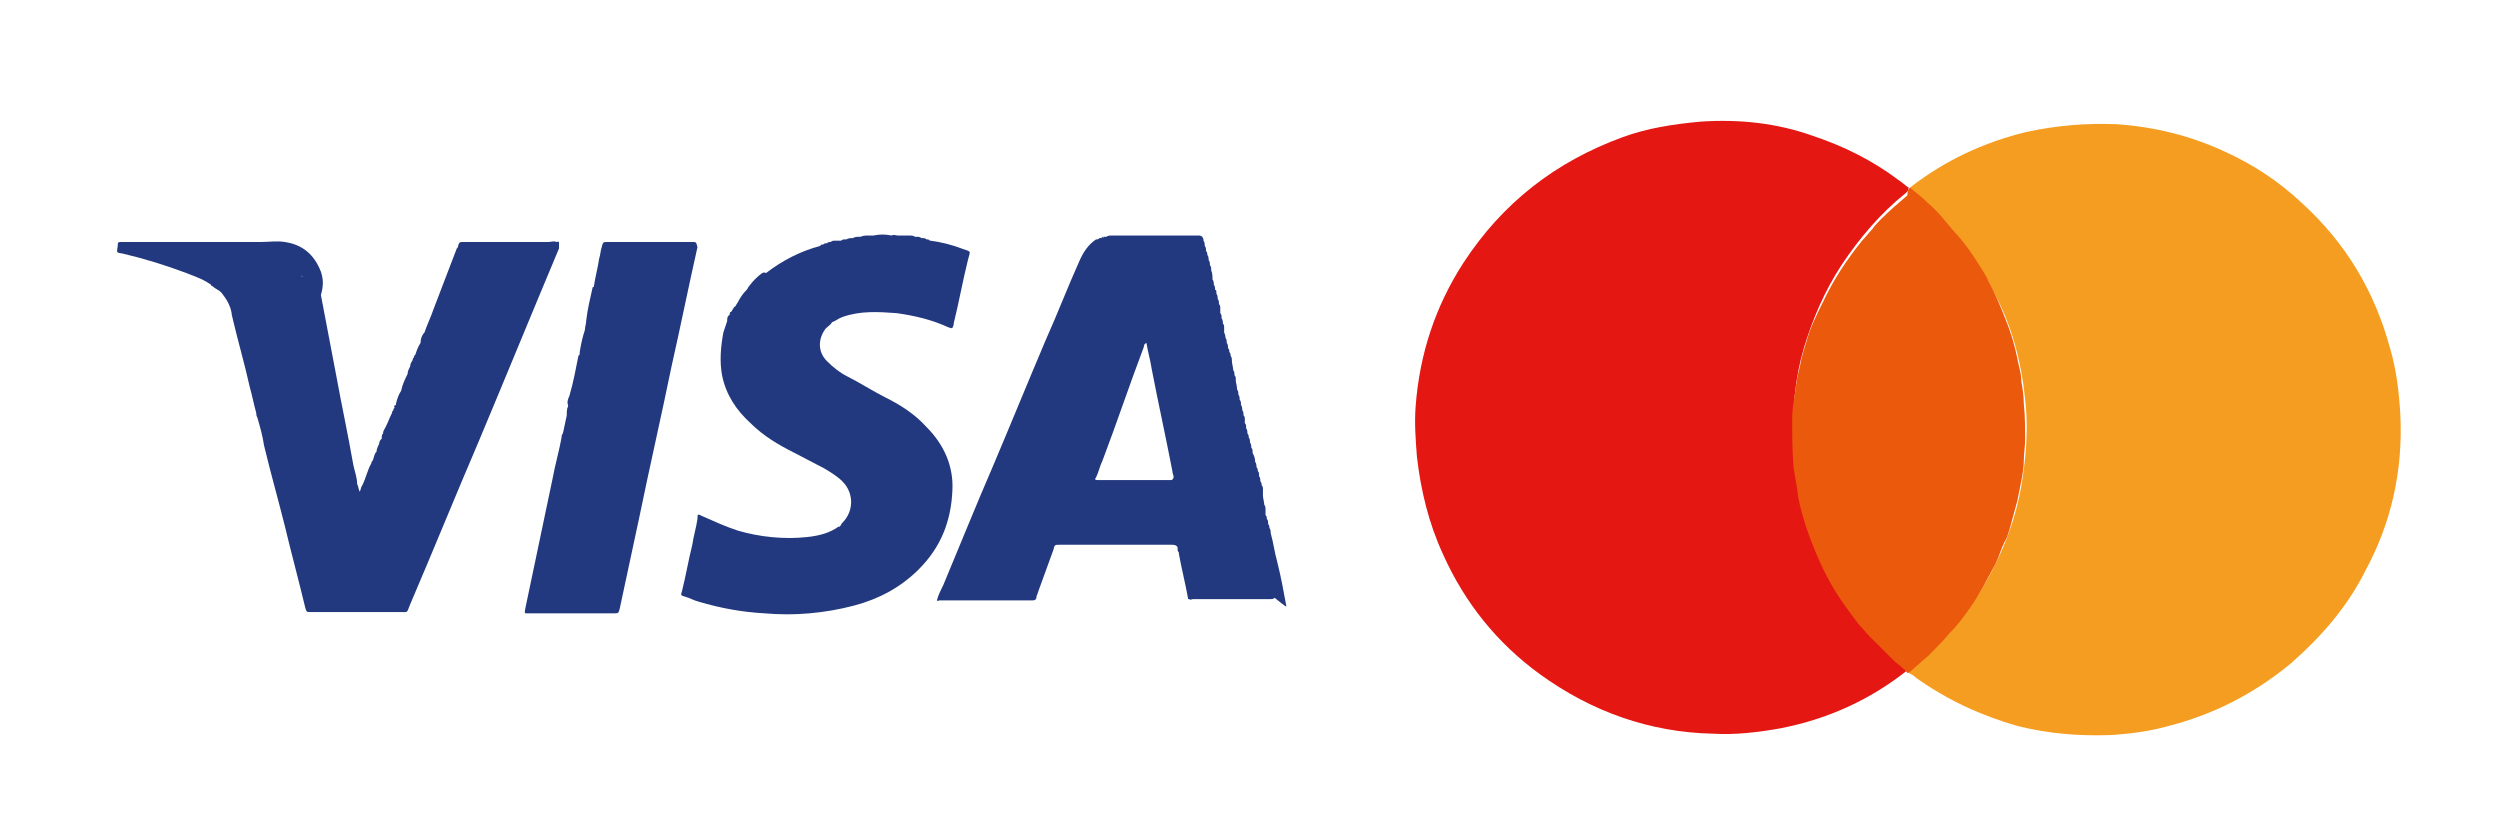
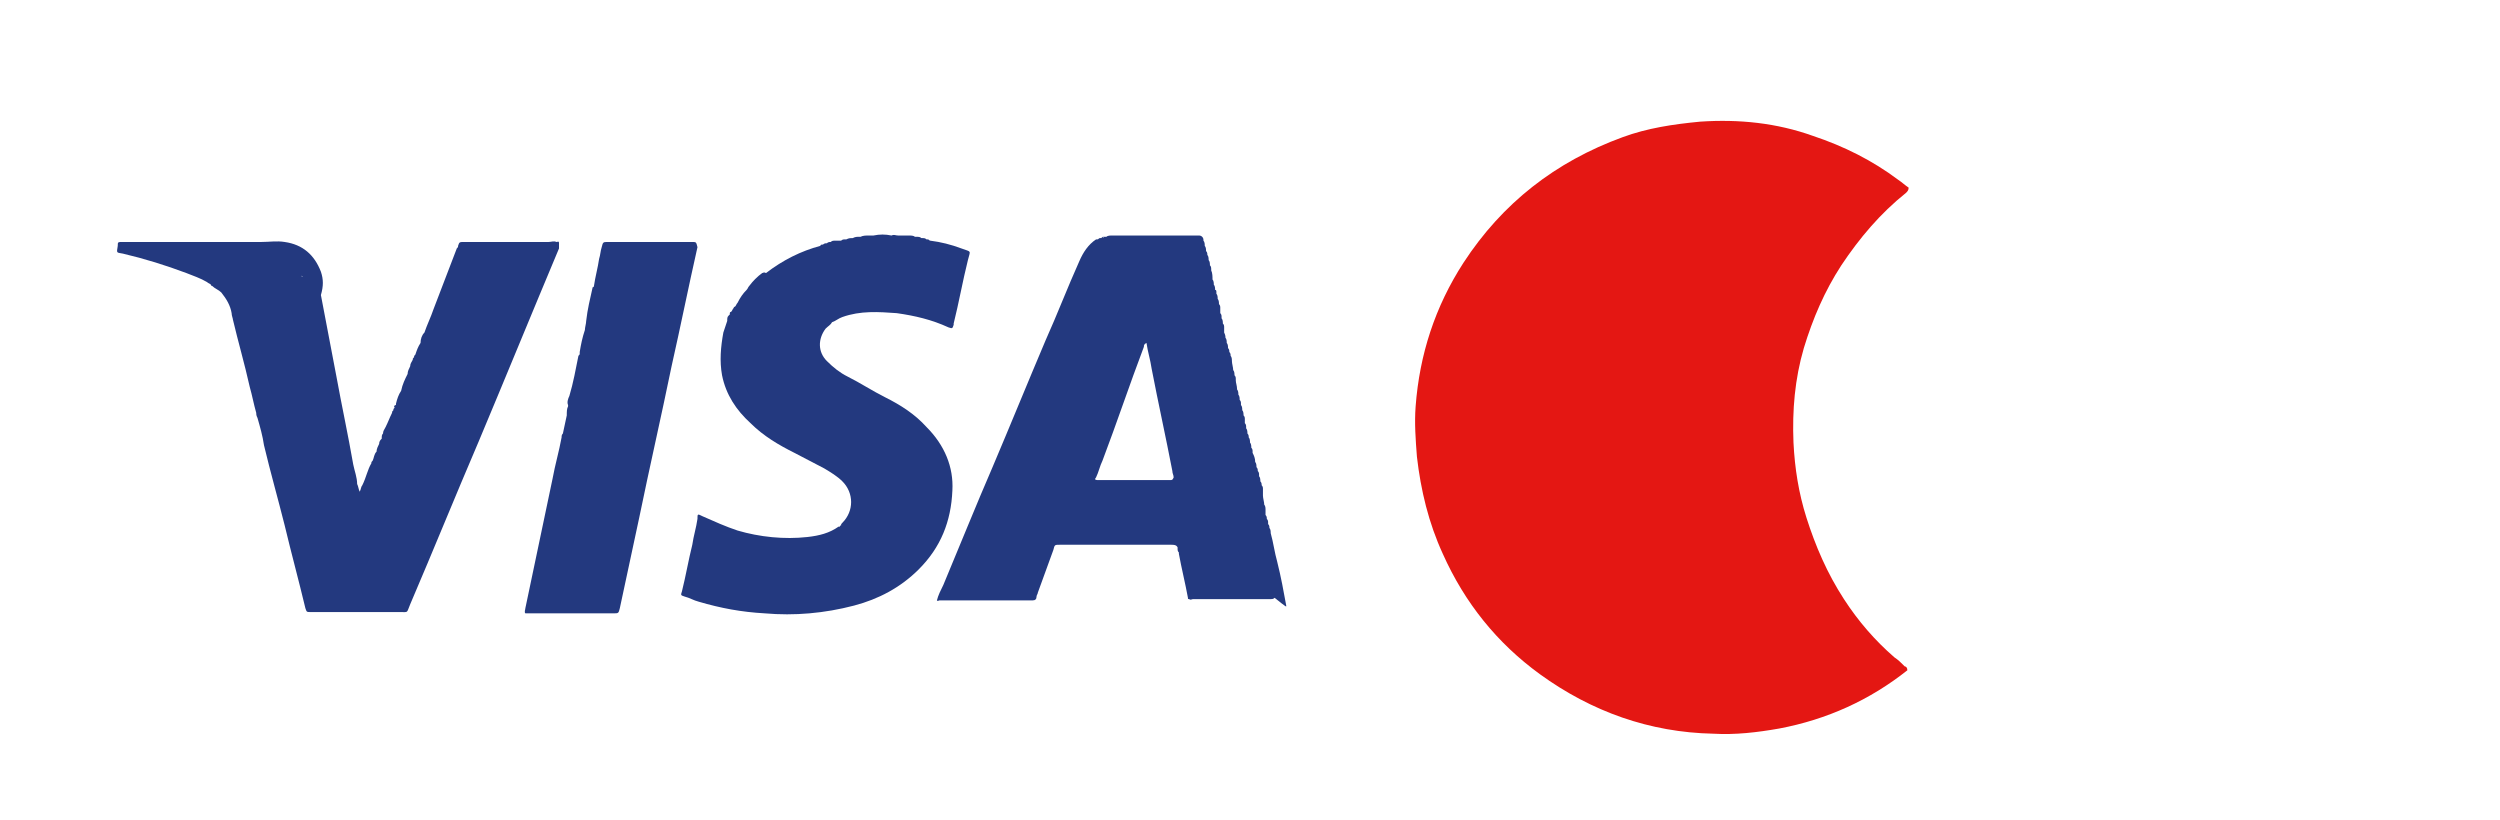
<svg xmlns="http://www.w3.org/2000/svg" version="1.1" id="Warstwa_1" x="0px" y="0px" viewBox="0 0 193.2 63.4" style="enable-background:new 0 0 193.2 63.4;" xml:space="preserve">
  <style type="text/css">
	.st0{fill:#23397F;}
	.st1{fill:#E41713;}
	.st2{fill:#F59D20;}
	.st3{fill:#EA590C;}
</style>
  <g>
    <path class="st0" d="M71.6,33c-0.9-1-2-1.7-3.2-2.3c-1-0.5-1.9-1.1-2.9-1.6c-0.6-0.3-1.1-0.7-1.6-1.2c-0.7-0.7-0.7-1.7-0.1-2.5   c0.2-0.2,0.4-0.3,0.5-0.5c0.3-0.1,0.5-0.3,0.8-0.4l0,0h0c1.4-0.5,2.8-0.4,4.2-0.3c1.4,0.2,2.7,0.5,4,1.1c0.3,0.1,0.3,0.1,0.4-0.2   c0,0,0-0.1,0-0.1c0.4-1.6,0.7-3.3,1.1-4.9c0.2-0.8,0.3-0.6-0.5-0.9c-0.8-0.3-1.6-0.5-2.4-0.6c-0.1,0-0.1-0.1-0.2-0.1l0,0   c0,0-0.1,0-0.1,0c-0.1-0.1-0.2-0.1-0.3-0.1c0,0-0.1,0-0.1,0c-0.1-0.1-0.2-0.1-0.4-0.1c0,0-0.1,0-0.1,0c-0.1-0.1-0.3-0.1-0.5-0.1   c0,0-0.1,0-0.1,0c-0.1,0-0.1,0-0.2,0c-0.2,0-0.4,0-0.5,0c-0.2,0-0.3-0.1-0.5,0c-0.5-0.1-0.9-0.1-1.4,0c0,0,0,0,0,0   c-0.1,0-0.2,0-0.3,0c-0.3,0-0.5,0-0.7,0.1c0,0-0.1,0-0.1,0c-0.2,0-0.3,0-0.5,0.1c0,0,0,0,0,0l0,0l0,0c-0.2,0-0.3,0-0.5,0.1   c0,0,0,0,0,0c0,0-0.1,0-0.1,0c-0.1,0-0.2,0-0.3,0.1c0,0,0,0-0.1,0c-0.1,0-0.1,0-0.2,0c0,0-0.1,0-0.1,0c0,0,0,0,0,0h0c0,0,0,0-0.1,0   c-0.1,0-0.2,0-0.3,0.1c0,0,0,0,0,0c-0.1,0-0.2,0-0.3,0.1c0,0,0,0,0,0c0,0,0,0,0,0c-0.1,0-0.2,0-0.3,0.1l0,0c-0.1,0-0.2,0-0.2,0.1   c0,0,0,0,0,0c-1.5,0.4-2.9,1.1-4.2,2.1C59,21,59,21.1,58.9,21.1c-0.4,0.3-0.7,0.6-1,1c-0.1,0.1-0.1,0.2-0.2,0.3   c-0.3,0.3-0.5,0.6-0.7,1c-0.1,0.1-0.1,0.2-0.2,0.3c-0.1,0-0.1,0.1-0.1,0.1c-0.1,0.1-0.1,0.2-0.2,0.3c0,0,0,0,0,0   c-0.1,0-0.1,0.1-0.1,0.1c0,0,0,0.1,0,0.1c0,0-0.1,0.1-0.1,0.1c-0.1,0.1-0.1,0.2-0.1,0.4c0,0,0,0,0,0c-0.1,0.3-0.2,0.6-0.3,0.9   c-0.2,1.1-0.3,2.2-0.1,3.3c0.3,1.5,1.1,2.7,2.2,3.7c1,1,2.2,1.7,3.4,2.3c0.8,0.4,1.5,0.8,2.3,1.2c0.5,0.3,1,0.6,1.4,1   c0.9,0.9,0.9,2.3,0,3.2c-0.1,0.1-0.1,0.1-0.1,0.2c0,0-0.1,0-0.1,0.1c0,0-0.1,0-0.1,0c-0.7,0.5-1.5,0.7-2.4,0.8   c-1.8,0.2-3.7,0-5.4-0.5c-0.9-0.3-1.8-0.7-2.7-1.1c-0.4-0.2-0.4-0.2-0.4,0.2c-0.1,0.7-0.3,1.3-0.4,2c-0.3,1.2-0.5,2.4-0.8,3.6   c-0.1,0.3-0.1,0.3,0.2,0.4c0.4,0.1,0.7,0.3,1.1,0.4c1.7,0.5,3.3,0.8,5.1,0.9c2.3,0.2,4.6,0,6.9-0.6c1.9-0.5,3.6-1.4,5-2.8   c1.7-1.7,2.5-3.7,2.6-6.1C73.7,36.1,73,34.4,71.6,33z M56.4,24.6C56.4,24.6,56.4,24.6,56.4,24.6C56.4,24.6,56.4,24.5,56.4,24.6   C56.4,24.5,56.4,24.6,56.4,24.6z" />
    <path class="st0" d="M53.5,18.7c-0.9,0-1.8,0-2.7,0c-1.3,0-2.6,0-3.8,0c-0.4,0-0.4,0-0.5,0.4c-0.1,0.3-0.1,0.6-0.2,0.9   c-0.1,0.7-0.3,1.4-0.4,2.1c0,0,0,0,0,0v0l0,0c0,0,0,0.1-0.1,0.1c-0.2,0.9-0.4,1.7-0.5,2.6c0,0.2-0.1,0.5-0.1,0.7l0,0   c-0.2,0.6-0.3,1.1-0.4,1.7c0,0,0,0,0,0.1c0,0.1,0,0.1-0.1,0.2c-0.2,1-0.4,2.1-0.7,3.1c-0.1,0.2-0.2,0.5-0.1,0.7c0,0,0,0,0,0.1v0   l0,0c-0.1,0.2-0.1,0.4-0.1,0.7c0,0,0,0,0,0v0l0,0c-0.1,0.5-0.2,0.9-0.3,1.4l0,0c-0.1,0.1-0.1,0.2-0.1,0.3c-0.2,1.1-0.5,2.1-0.7,3.2   c-0.7,3.3-1.4,6.7-2.1,10c0,0.1-0.1,0.3,0,0.4c0.1,0,0.2,0,0.3,0c2.2,0,4.3,0,6.5,0c0.4,0,0.4,0,0.5-0.4c0.5-2.3,1-4.7,1.5-7   c0.8-3.9,1.7-7.8,2.5-11.7c0.7-3.1,1.3-6.1,2-9.2C53.8,18.7,53.8,18.7,53.5,18.7z" />
    <path class="st0" d="M43.2,18.8c0-0.2-0.1-0.1-0.2-0.1c-0.2-0.1-0.4,0-0.6,0c-0.6,0-1.2,0-1.8,0c-1.6,0-3.1,0-4.7,0   c-0.4,0-0.4,0-0.5,0.3c0,0.1,0,0.1-0.1,0.2c-0.6,1.6-1.2,3.1-1.8,4.7c-0.2,0.6-0.5,1.2-0.7,1.8c-0.2,0.2-0.3,0.5-0.3,0.8   c-0.2,0.3-0.3,0.6-0.4,0.9l0,0c-0.1,0.1-0.1,0.1-0.1,0.2c0,0,0,0,0.1,0c0,0,0,0-0.1,0c-0.1,0.1-0.1,0.1-0.1,0.2   c-0.1,0.2-0.2,0.3-0.2,0.5c-0.1,0.2-0.2,0.4-0.2,0.6c-0.2,0.4-0.4,0.8-0.5,1.3l0,0c-0.2,0.3-0.3,0.6-0.4,1c0,0,0,0.1,0,0.1   c-0.1,0-0.2,0.1-0.1,0.2c-0.1,0.1-0.1,0.1-0.1,0.2c0,0,0,0,0.1-0.1c0,0,0,0-0.1,0.1c-0.1,0.1-0.1,0.1-0.1,0.2   c-0.2,0.4-0.3,0.7-0.5,1.1c-0.1,0.2-0.2,0.3-0.2,0.5c-0.1,0.1-0.1,0.2-0.1,0.4c-0.1,0.1-0.2,0.2-0.2,0.4c-0.1,0.2-0.2,0.4-0.2,0.6   l0,0c-0.2,0.2-0.2,0.5-0.3,0.7c-0.1,0.1-0.1,0.1-0.1,0.2c0,0,0,0,0.1,0c0,0,0,0-0.1,0c-0.3,0.5-0.4,1.1-0.7,1.7   c-0.1,0.1-0.1,0.3-0.2,0.5c-0.1-0.2-0.1-0.4-0.2-0.6c0-0.5-0.2-1-0.3-1.5c-0.4-2.3-0.9-4.6-1.3-6.8c-0.4-2.1-0.8-4.2-1.2-6.3   C25,22.1,25,21.6,24.8,21c-0.5-1.3-1.4-2.1-2.8-2.3c-0.6-0.1-1.2,0-1.8,0c-3.6,0-7.1,0-10.7,0c-0.4,0-0.4,0-0.4,0.3   c-0.1,0.6-0.1,0.5,0.4,0.6c1.7,0.4,3.3,0.9,4.9,1.5c0.5,0.2,1.1,0.4,1.6,0.7c0.1,0.1,0.2,0.1,0.3,0.2c0,0.1,0.1,0.1,0.1,0.1   c0.2,0.2,0.5,0.3,0.7,0.5c0.4,0.5,0.7,1,0.8,1.6c0,0.2,0.1,0.4,0.1,0.5c0.4,1.7,0.9,3.4,1.3,5.2c0.2,0.7,0.3,1.3,0.5,2   c0,0.1,0,0.2,0.1,0.4c0.2,0.7,0.4,1.4,0.5,2.1c0.5,2.1,1.1,4.2,1.6,6.2c0.5,2.1,1.1,4.3,1.6,6.4c0.1,0.3,0.1,0.3,0.4,0.3   c0.1,0,0.1,0,0.2,0c2.2,0,4.4,0,6.7,0c0.7,0,0.5,0.1,0.8-0.6c1.8-4.2,3.5-8.4,5.3-12.6c2.1-5,4.1-9.9,6.2-14.9   C43.2,19,43.2,18.9,43.2,18.8z M23.4,21.4c0,0-0.1,0-0.1-0.1C23.3,21.3,23.3,21.3,23.4,21.4C23.4,21.3,23.4,21.4,23.4,21.4z    M19.1,20.3C19.1,20.3,19.1,20.3,19.1,20.3C19.1,20.2,19.1,20.3,19.1,20.3z" />
    <path class="st0" d="M99.4,46.8c-0.2-1.1-0.4-2.2-0.7-3.4c-0.2-0.7-0.3-1.5-0.5-2.2c0-0.1,0-0.3-0.1-0.4l0,0c0-0.1,0-0.2-0.1-0.3   c0,0,0,0,0,0c0,0,0-0.1,0-0.1c0-0.1,0-0.2-0.1-0.3l0,0c0-0.1,0-0.2-0.1-0.3c0,0,0,0,0,0c0,0,0,0,0,0c0-0.1,0-0.2,0-0.3   c0,0,0-0.1,0-0.1c0,0,0,0,0,0v0l0,0c0-0.1,0-0.3-0.1-0.4l0,0c0-0.2-0.1-0.5-0.1-0.7c0,0,0,0,0,0c0,0,0,0,0-0.1c0-0.1,0-0.2,0-0.3   c0,0,0-0.1,0-0.1c0,0,0,0,0,0v0l0,0c0-0.1,0-0.2-0.1-0.3c0,0,0,0,0,0l0,0l0,0c0-0.1,0-0.2-0.1-0.3l0,0c0-0.1,0-0.3-0.1-0.4   c0,0,0,0,0-0.1c0-0.1,0-0.2-0.1-0.3c0,0,0,0,0,0c0,0,0,0,0,0c0-0.1,0-0.2-0.1-0.3l0,0c0-0.1,0-0.3-0.1-0.4l0,0   c0-0.3-0.1-0.5-0.2-0.7c0,0,0,0,0-0.1c0-0.1,0-0.2-0.1-0.3l0,0c0-0.1,0-0.3-0.1-0.4l0,0c0-0.1,0-0.3-0.1-0.4l0,0   c0-0.1,0-0.2-0.1-0.3l0,0c0-0.1,0-0.3-0.1-0.4c0,0,0,0,0,0c0,0,0-0.1,0-0.1c0-0.1,0-0.2-0.1-0.3c0,0,0,0,0,0l0,0c0-0.1,0-0.1,0-0.2   c0,0,0-0.1,0-0.1l0,0l0,0c0-0.1,0-0.2-0.1-0.3l0,0c0-0.1,0-0.3-0.1-0.4l0,0c0-0.1,0-0.3-0.1-0.4c0,0,0,0,0,0c0,0,0,0,0-0.1   c0-0.1,0-0.2-0.1-0.3l0,0c0-0.1,0-0.3-0.1-0.4l0,0c0-0.1,0-0.3-0.1-0.4l0,0c0-0.3-0.1-0.5-0.1-0.7c0,0,0,0,0-0.1   c0-0.1,0-0.2-0.1-0.3l0,0c0-0.1,0-0.3-0.1-0.4l0,0c0-0.2-0.1-0.5-0.1-0.7c0,0,0,0,0,0c0,0,0,0,0,0c0-0.1,0-0.3-0.1-0.4c0,0,0,0,0,0   l0,0c0-0.1,0-0.2-0.1-0.3c0,0,0,0,0,0l0,0l0,0c0-0.1,0-0.2-0.1-0.3l0,0c0-0.1,0-0.3-0.1-0.4c0,0,0,0,0,0l0,0c0-0.1,0-0.3-0.1-0.4   c0,0,0,0,0,0c0-0.1,0-0.2-0.1-0.4c0,0,0,0,0,0l0,0c0-0.1,0-0.2,0-0.3c0,0,0-0.1,0-0.1l0,0c0-0.1,0-0.2-0.1-0.3c0,0,0,0,0,0l0,0   c0-0.1,0-0.3-0.1-0.4c0,0,0,0,0-0.1c0-0.1,0-0.2-0.1-0.3c0,0,0,0,0,0c0,0,0,0,0,0c0-0.1,0-0.1,0-0.2c0,0,0-0.1,0-0.1c0,0,0,0,0-0.1   c0-0.1,0-0.2-0.1-0.3c0,0,0,0,0,0l0,0c0-0.1,0-0.3-0.1-0.4l0,0c0-0.1,0-0.3-0.1-0.4c0,0,0,0,0-0.1c0-0.1,0-0.2-0.1-0.2v0l0,0l0,0   c0-0.1,0-0.3-0.1-0.4l0,0c0-0.1,0-0.3-0.1-0.4l0,0c0-0.2,0-0.5-0.1-0.7l0,0c0-0.2,0-0.3-0.1-0.4l0,0c0-0.1,0-0.3-0.1-0.4l0,0   c0-0.1,0-0.3-0.1-0.4c0,0,0,0,0,0l0,0c0-0.1,0-0.2-0.1-0.3c0,0,0,0,0,0l0,0c0-0.1,0-0.3-0.1-0.4l0,0c0-0.1,0-0.3-0.1-0.4   c0,0,0,0,0,0c0,0,0,0,0,0c0-0.1,0-0.2-0.1-0.3l0,0c-0.1-0.1-0.2-0.1-0.3-0.1c-2,0-4,0-6,0c-0.2,0-0.3,0-0.5,0c0,0-0.1,0-0.1,0   c-0.2,0-0.4,0-0.5,0.1c0,0,0,0,0,0c-0.1,0-0.1,0-0.2,0c0,0,0,0.1-0.1,0.1c0,0,0,0,0.1-0.1c-0.1,0-0.1,0-0.2,0.1c0,0,0,0-0.1,0   c-0.1,0-0.1,0.1-0.2,0.1c-0.1,0-0.1,0-0.1,0c-0.6,0.4-1,1-1.3,1.7c-0.9,2-1.7,4.1-2.6,6.1c-1.4,3.3-2.7,6.5-4.1,9.8   c-1.3,3-2.5,6-3.8,9.1c-0.2,0.4-0.4,0.8-0.5,1.2c0.1,0.1,0.1,0,0.2,0c2.4,0,4.8,0,7.2,0c0.2,0,0.3-0.1,0.3-0.3   c0-0.1,0.1-0.2,0.1-0.3c0.4-1.1,0.8-2.2,1.2-3.3c0.1-0.4,0.1-0.4,0.5-0.4c1.6,0,3.2,0,4.9,0c1.2,0,2.5,0,3.7,0c0.2,0,0.4,0,0.5,0.2   l0,0v0c0,0,0,0.1,0,0.1c0,0.1,0,0.2,0.1,0.3c0,0,0,0,0,0c0,0,0,0,0,0.1c0.2,1.1,0.5,2.3,0.7,3.4c0,0.1,0,0.1,0.1,0.1   c0.1,0.1,0.2,0,0.3,0c2,0,4,0,6,0c0.1,0,0.2,0,0.3-0.1l0,0C99.5,47,99.4,46.9,99.4,46.8z M90.4,37.1c-0.8,0-1.5,0-2.3,0   c-1,0-2,0-3,0c-0.1,0-0.2,0-0.3,0c-0.2,0-0.2-0.1-0.1-0.2c0.2-0.4,0.3-0.9,0.5-1.3c1.1-2.9,2.1-5.9,3.2-8.8c0-0.1,0-0.2,0.2-0.3   c0.1,0.7,0.3,1.3,0.4,2c0.5,2.6,1.1,5.3,1.6,7.9c0,0.2,0.1,0.3,0.1,0.5C90.6,37.1,90.6,37.1,90.4,37.1z" />
  </g>
  <path class="st1" d="M147.4,51.8c-2.9,2.3-6.2,3.8-9.9,4.5c-1.7,0.3-3.4,0.5-5.1,0.4c-4.9-0.1-9.4-1.7-13.4-4.6  c-3.3-2.4-5.8-5.5-7.5-9.3c-1.1-2.4-1.7-4.9-2-7.5c-0.1-1.3-0.2-2.6-0.1-3.9c0.3-4,1.5-7.7,3.7-11.1c3-4.6,7.1-7.8,12.3-9.7  c1.9-0.7,3.9-1,6-1.2c3-0.2,5.9,0.1,8.7,1.1c2.4,0.8,4.6,1.9,6.6,3.4c0.3,0.2,0.5,0.4,0.8,0.6c0,0.2-0.1,0.3-0.2,0.4  c-2,1.6-3.6,3.5-5,5.6c-1.3,2-2.2,4.1-2.9,6.4c-0.7,2.4-0.9,4.8-0.8,7.3c0.1,2,0.4,3.9,1,5.8c0.7,2.2,1.6,4.3,2.9,6.3  c1.1,1.7,2.4,3.2,3.9,4.5c0.3,0.2,0.5,0.4,0.8,0.7C147.3,51.5,147.4,51.6,147.4,51.8z" />
-   <path class="st2" d="M147.6,14.5c2.7-2.1,5.7-3.5,9-4.3c2.3-0.5,4.6-0.7,7-0.6c2.9,0.2,5.7,0.9,8.3,2.1c2.2,1,4.2,2.3,6,4  c3.4,3.1,5.6,6.8,6.8,11.2c0.5,1.7,0.7,3.4,0.8,5.2c0.2,4.3-0.7,8.3-2.7,12c-1.4,2.8-3.4,5.1-5.8,7.2c-2.8,2.3-5.9,3.9-9.4,4.8  c-1.4,0.4-2.9,0.6-4.4,0.7c-2.5,0.1-4.9-0.1-7.3-0.7c-2.8-0.8-5.4-2-7.8-3.7c-0.2-0.2-0.4-0.3-0.6-0.4c0.1-0.3,0.4-0.4,0.6-0.6  c2.4-2,4.3-4.4,5.8-7.2c1.1-2.1,1.9-4.3,2.3-6.6c0.3-1.8,0.5-3.7,0.4-5.6c-0.2-3-0.8-5.9-2.1-8.6c-1.1-2.3-2.5-4.5-4.3-6.4  c-0.7-0.8-1.5-1.4-2.3-2.1C147.8,14.7,147.6,14.6,147.6,14.5z" />
-   <path class="st3" d="M147.6,14.5c0.5,0.4,1,0.8,1.4,1.2c0.6,0.5,1.1,1.1,1.6,1.7c0.2,0.2,0.4,0.5,0.7,0.8c0.6,0.7,1.1,1.4,1.6,2.2  c0.3,0.5,0.6,0.9,0.8,1.4c0.5,0.9,0.9,1.9,1.3,2.9c0.4,1,0.7,2,0.9,3c0.1,0.6,0.3,1.1,0.3,1.7c0.1,0.6,0.2,1.2,0.2,1.8  c0.1,0.9,0.1,1.9,0.1,2.8c0,0.5-0.1,1.1-0.1,1.6c0,0.5-0.1,1.1-0.2,1.6c-0.1,0.5-0.2,1-0.3,1.5c-0.2,0.7-0.4,1.5-0.6,2.2  c-0.1,0.3-0.2,0.7-0.4,1c-0.3,0.6-0.4,1.1-0.7,1.7c-0.6,1.1-1.2,2.3-1.9,3.3c-0.5,0.7-1,1.4-1.6,2c-0.5,0.6-1.1,1.2-1.7,1.8  c-0.5,0.4-1,0.9-1.5,1.3c0,0-0.1,0-0.1,0c-0.3-0.4-0.8-0.7-1.1-1c-0.6-0.6-1.2-1.2-1.8-1.8c-0.3-0.3-0.6-0.7-0.9-1  c-0.6-0.8-1.2-1.6-1.7-2.4c-1-1.6-1.7-3.3-2.3-5c-0.3-1-0.6-1.9-0.7-2.9c-0.1-0.6-0.2-1.2-0.3-1.8c0,0,0-0.1,0-0.1  c-0.1-1.2-0.1-2.5-0.1-3.7c0-0.6,0.1-1.2,0.2-1.8c0.1-0.8,0.2-1.5,0.4-2.2c0.1-0.6,0.3-1.3,0.5-1.9c0.3-1.1,0.8-2.1,1.3-3.1  c0.8-1.7,1.8-3.2,3-4.7c0.3-0.3,0.5-0.6,0.8-0.9c0.2-0.3,0.4-0.5,0.7-0.8c0.6-0.6,1.3-1.2,2-1.8C147.4,14.7,147.5,14.6,147.6,14.5  C147.6,14.5,147.6,14.5,147.6,14.5z" />
</svg>